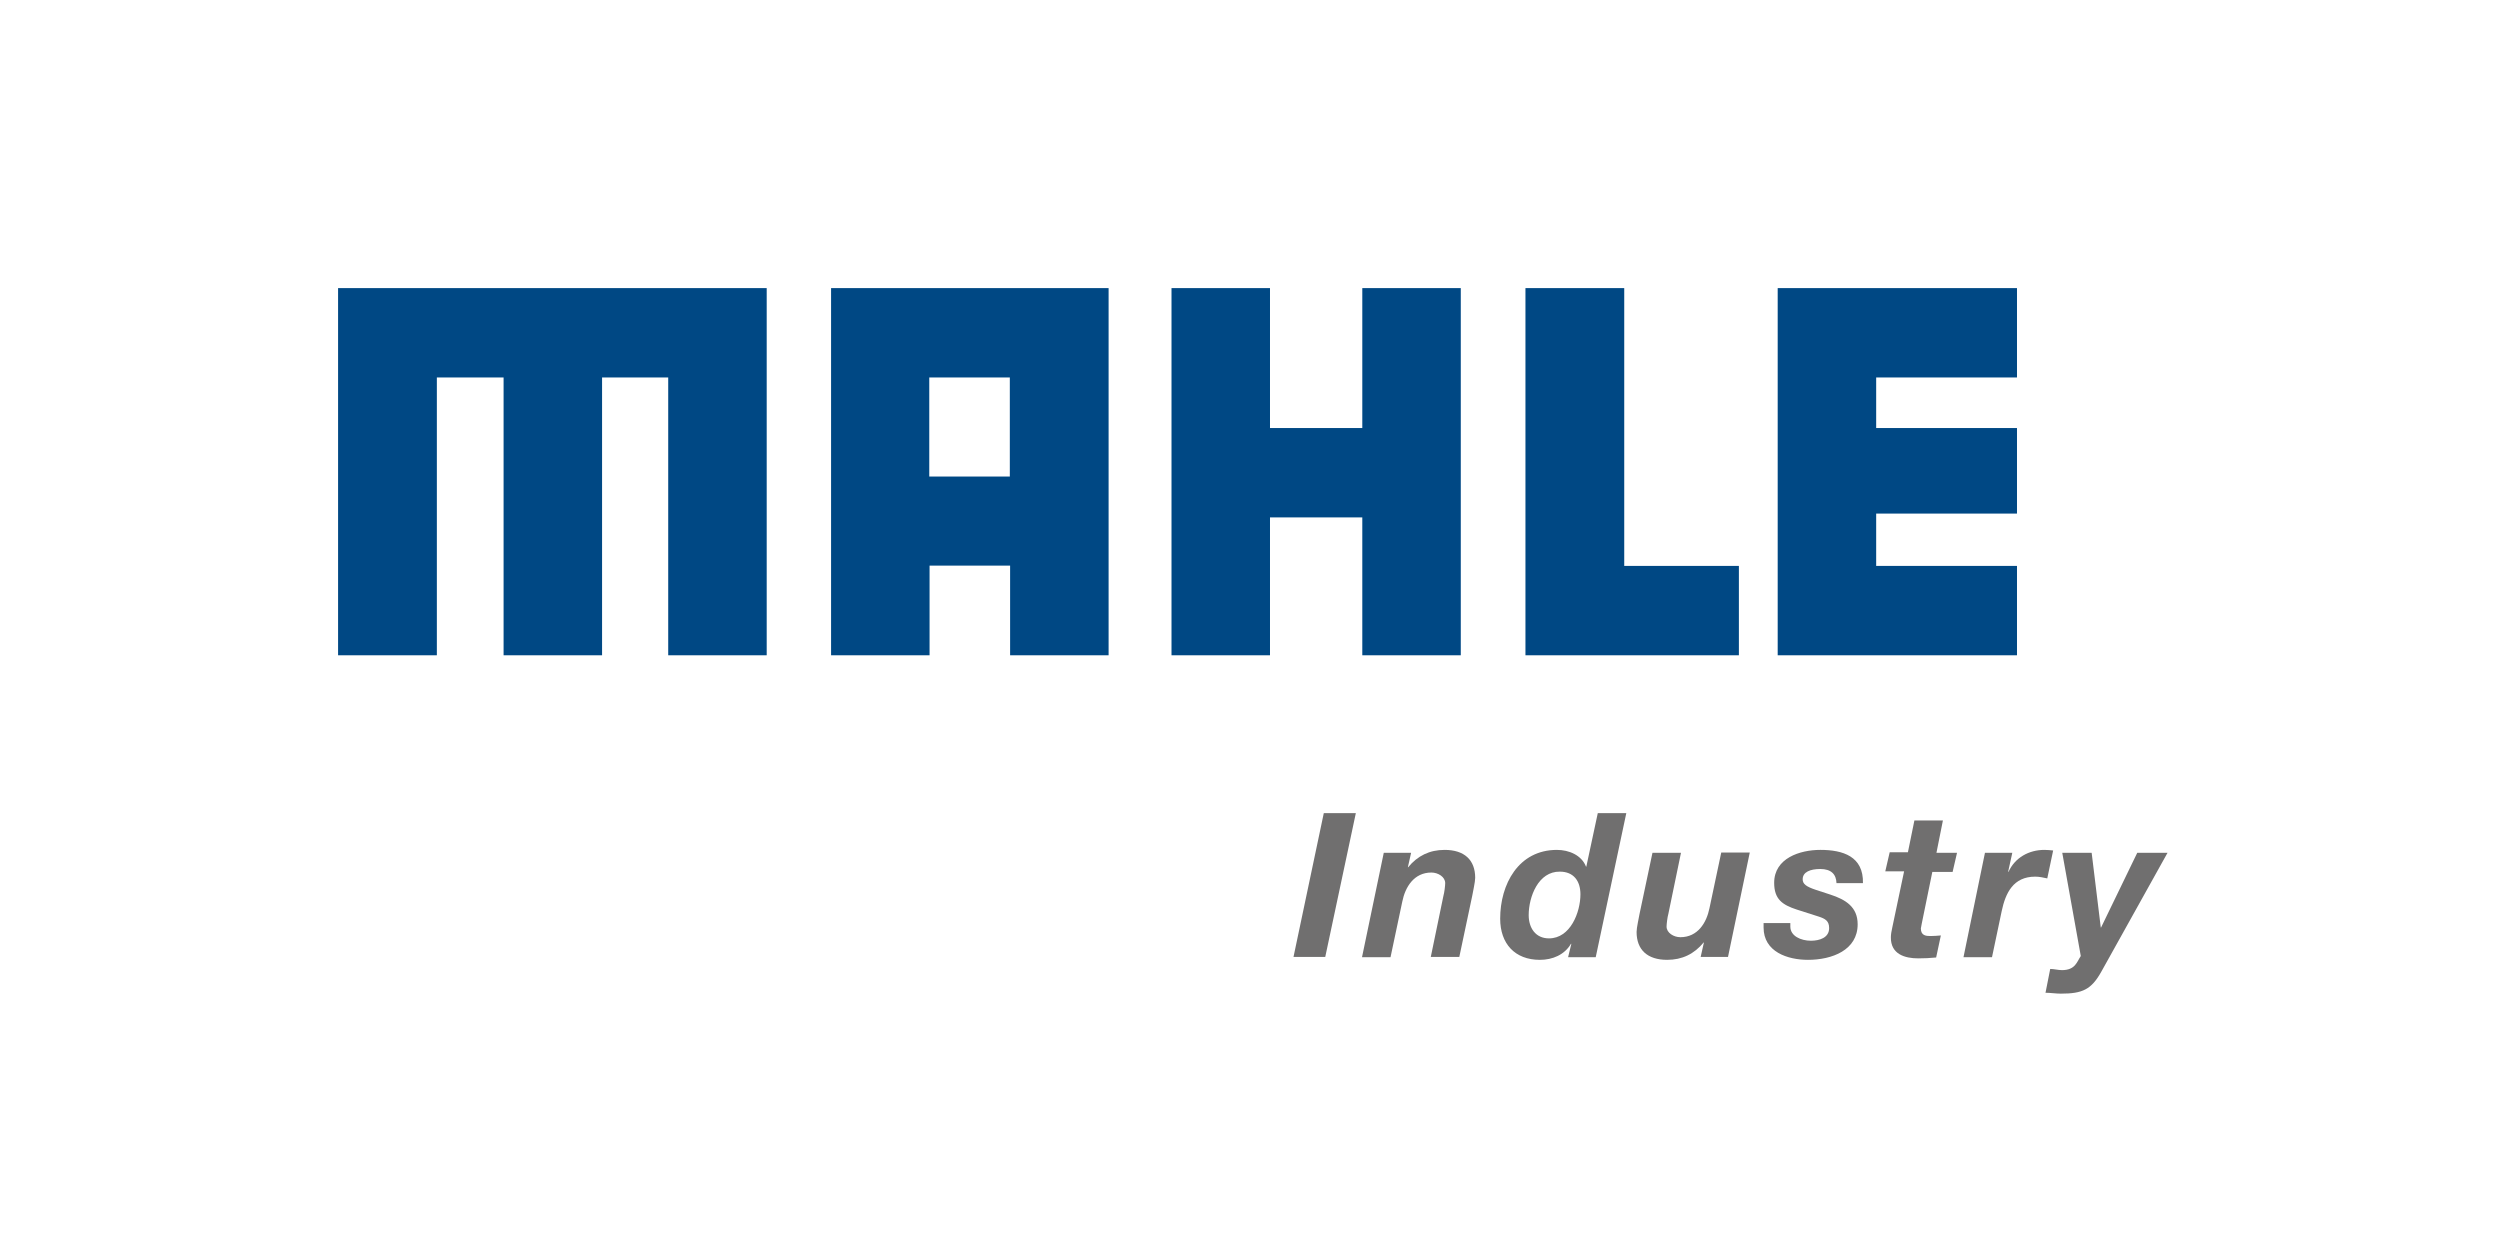
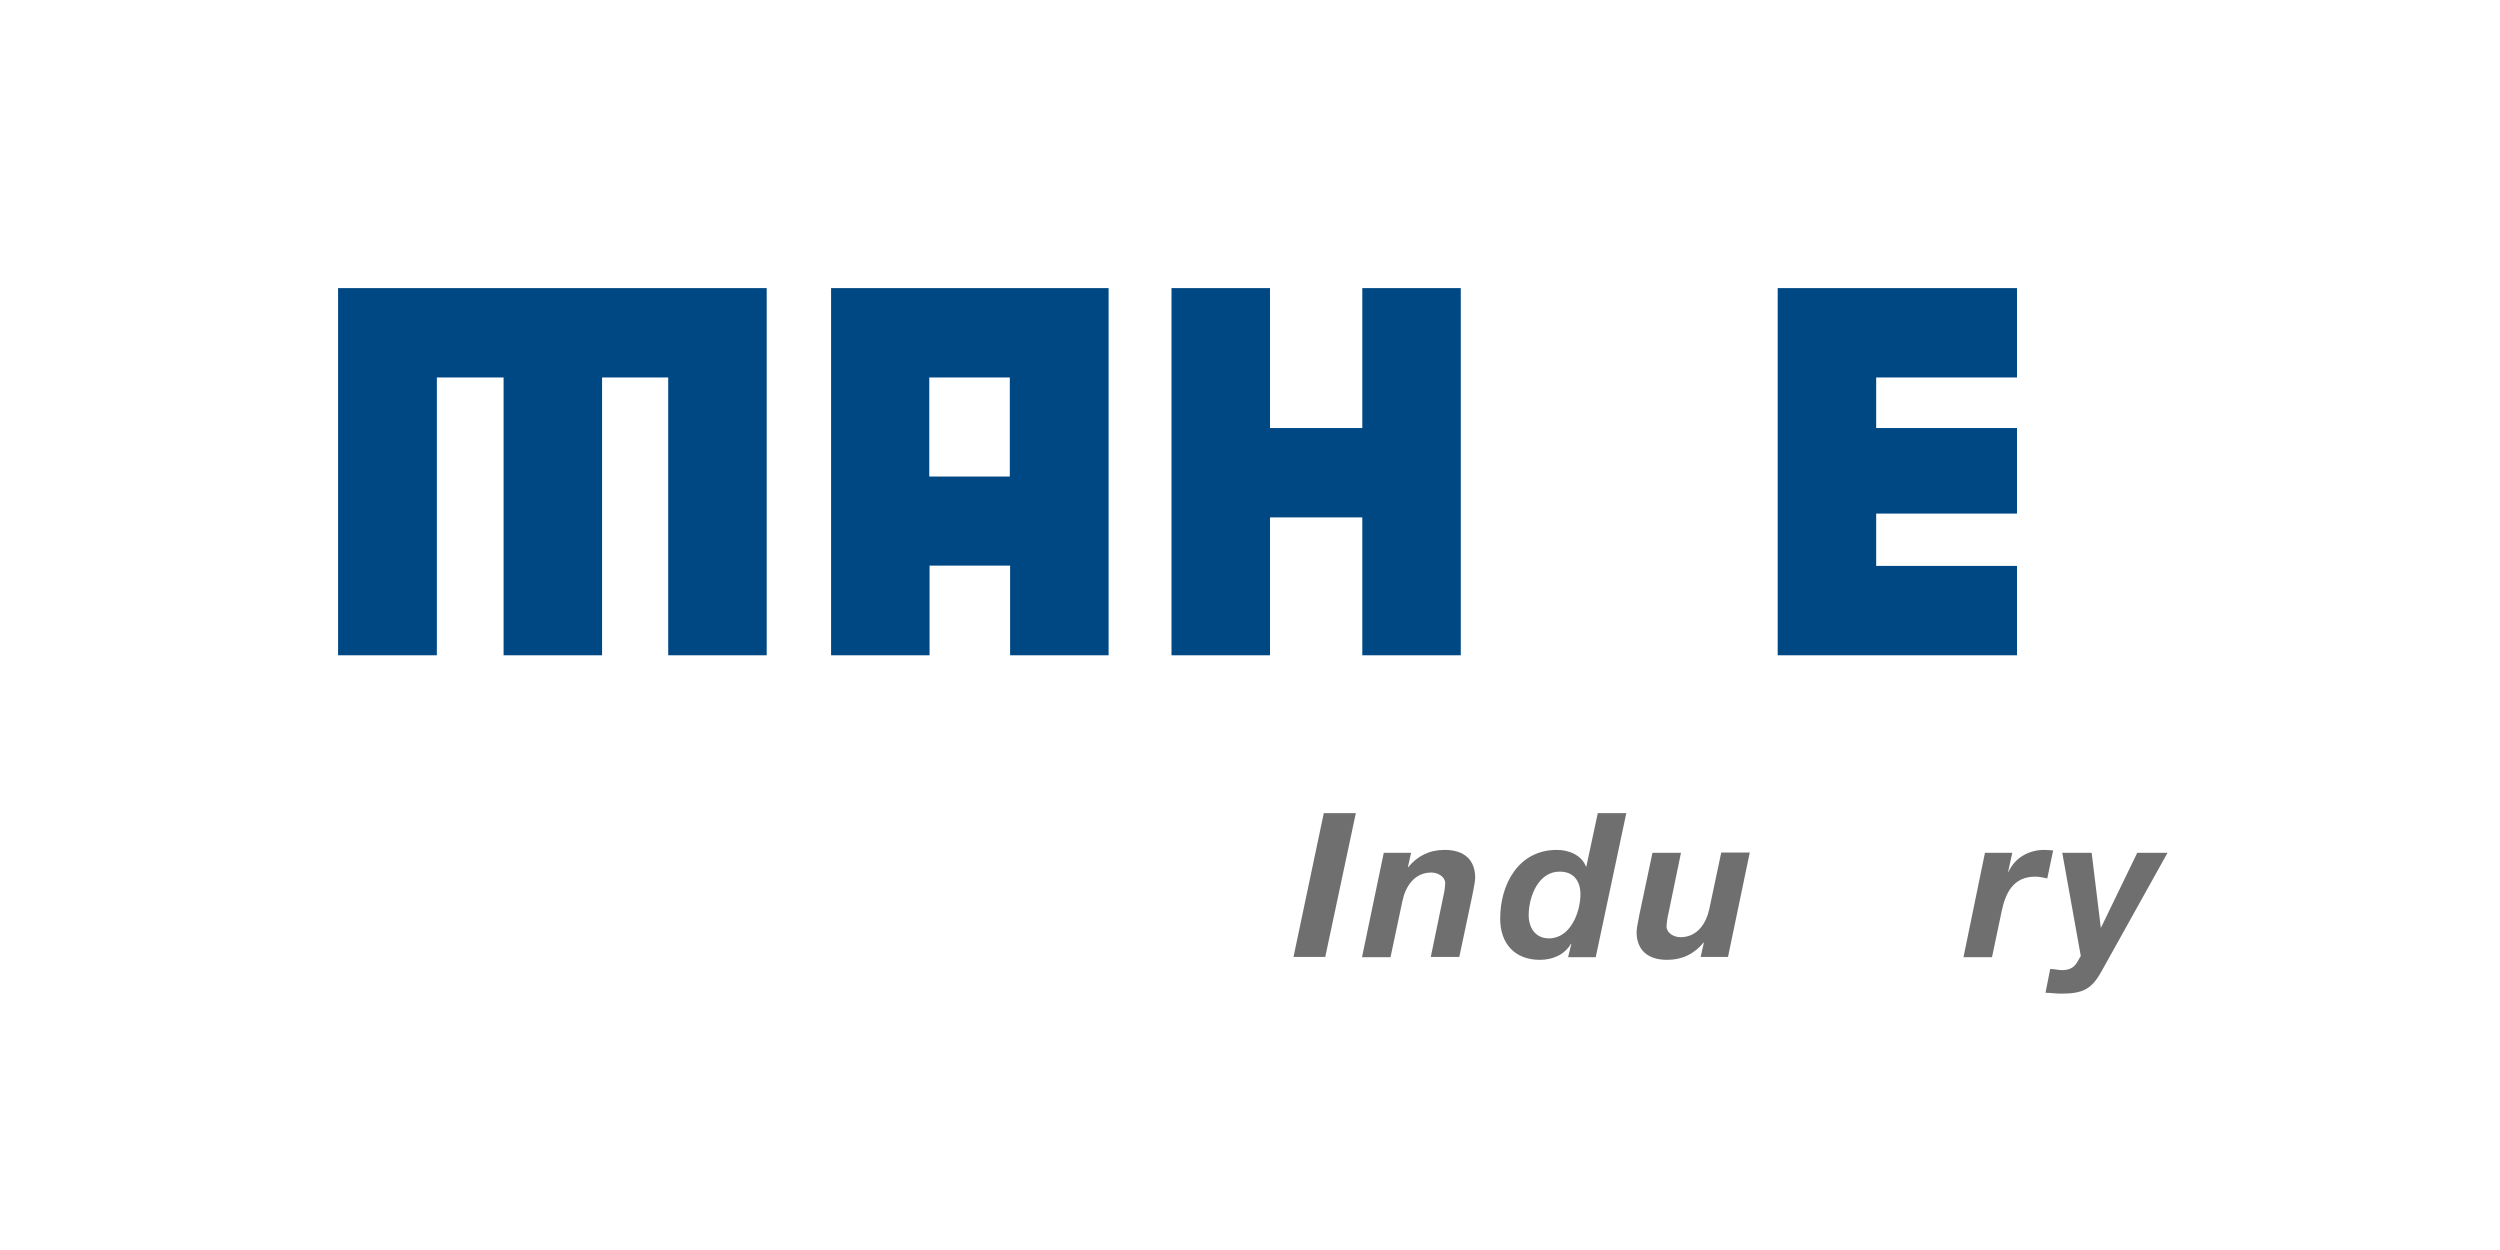
<svg xmlns="http://www.w3.org/2000/svg" version="1.1" id="Ebene_1" x="0px" y="0px" viewBox="0 0 850.4 425.2" style="enable-background:new 0 0 850.4 425.2;" xml:space="preserve">
  <style type="text/css">
	.st0{fill:#004884;}
	.st1{fill-rule:evenodd;clip-rule:evenodd;fill:#004884;}
	.st2{fill:#706F6F;}
</style>
  <g>
    <polygon class="st0" points="260.8,98 260.8,222.9 227.3,222.9 227.3,128.4 204.8,128.4 204.8,222.9 171.3,222.9 171.3,128.4    148.6,128.4 148.6,222.9 115,222.9 115,98 260.8,98 260.8,98  " />
    <polygon class="st0" points="463.4,98 496.9,98 496.9,222.9 463.4,222.9 463.4,176 432,176 432,222.9 398.5,222.9 398.5,98 432,98    432,145.6 463.4,145.6 463.4,98 463.4,98  " />
-     <polygon class="st0" points="518.9,98 552.5,98 552.5,192.5 591.5,192.5 591.5,222.9 518.9,222.9 518.9,98 518.9,98  " />
    <polygon class="st0" points="638.2,145.6 686.1,145.6 686.1,174.7 638.2,174.7 638.2,192.5 686.1,192.5 686.1,222.9 604.7,222.9    604.7,98 686.1,98 686.1,128.4 638.2,128.4 638.2,145.6 638.2,145.6  " />
    <path class="st1" d="M377.1,98v124.9h-33.5v-30.5h-27.4v30.5h-33.5V98H377.1L377.1,98L377.1,98z M343.5,128.4h-27.4v33.7h27.4   V128.4L343.5,128.4L343.5,128.4z" />
    <polygon class="st2" points="450.3,276.6 461.2,276.6 450.8,325.5 440,325.5 450.3,276.6  " />
    <path class="st2" d="M470.7,290.1h9.3l-1.1,4.9h0.1c3.2-3.9,7.3-5.9,12.4-5.9c6.7,0,10.4,3.4,10.4,9.5c0,1.4-0.8,4.9-1,6.1   l-4.4,20.8h-9.7l4.3-20.8c0.3-1,0.6-3.4,0.6-4.3c0-2.1-2.4-3.6-4.7-3.6c-5.9,0-8.9,4.9-9.9,9.9l-4,18.9h-9.7L470.7,290.1   L470.7,290.1z" />
    <path class="st2" d="M520,311.3c0,4.3,2.3,7.9,6.9,7.9c7.3,0,10.7-8.9,10.7-15c0-4.5-2.3-7.7-7-7.7C523.3,296.4,520,305,520,311.3   L520,311.3z M534.5,321.1l-0.1-0.1c-2.2,3.8-6.3,5.5-10.6,5.5c-8.5,0-13.5-5.5-13.5-14c0-11.7,6.2-23.4,19.3-23.4   c4.1,0,8.4,1.8,9.9,5.7h0.1l3.9-18.2h9.7l-10.4,49h-9.4L534.5,321.1L534.5,321.1z" />
    <path class="st2" d="M587.8,325.5h-9.3l1.1-4.9h-0.1c-3.2,3.9-7.3,5.9-12.4,5.9c-6.7,0-10.4-3.4-10.4-9.5c0-1.4,0.8-4.9,1-6.1   l4.4-20.8h9.7l-4.3,20.8c-0.3,1-0.6,3.4-0.6,4.3c0,2.1,2.4,3.6,4.7,3.6c5.9,0,8.9-4.9,9.9-9.9l4-18.9h9.7L587.8,325.5L587.8,325.5z   " />
-     <path class="st2" d="M624.7,300.4c-0.1-3-1.8-4.8-5.5-4.8c-3.4,0-6,1-6,3.5c0,1.6,1.2,2.5,4.5,3.6l4.9,1.6   c5.2,1.7,9.3,4.2,9.3,10.1c0,8.8-8.7,12.1-16.9,12.1c-6.9,0-15.1-2.7-15.1-11V314h9.1v1.2c0,3.2,3.6,4.8,7,4.8c2.9,0,6.2-1,6.2-4.3   c0-2.5-1.4-3.2-3.5-3.9l-7.5-2.4c-4.9-1.6-7.7-3.5-7.7-9.1c0-8.4,8.8-11.2,15.7-11.2c7.7,0,14.7,2.2,14.5,11.3H624.7L624.7,300.4z" />
-     <path class="st2" d="M658.7,290.1h7l-1.5,6.5h-6.9l-3.6,17.6c-0.1,0.8-0.3,1.4-0.3,1.6c0,2.5,1.8,2.6,3.3,2.6   c1.2,0,2.3-0.1,3.5-0.2l-1.6,7.5c-2,0.2-4,0.3-6.1,0.3c-4.5,0-9.4-1.4-9.3-7.2c0-0.9,0.2-2.1,0.5-3.4l4-19h-6.4l1.5-6.5h6.2   l2.2-10.8h9.7L658.7,290.1L658.7,290.1z" />
    <path class="st2" d="M675.2,290.1h9.3l-1.4,6.4l0.1,0.1c2.2-4.9,7-7.5,12.2-7.5c1,0,2,0.1,3,0.2l-2,9.5c-1.4-0.3-2.7-0.6-4.1-0.6   c-7.5,0-10.1,5.6-11.4,11.7l-3.3,15.7h-9.7L675.2,290.1L675.2,290.1z" />
    <path class="st2" d="M714.8,330.5c-3.4,6.1-6.4,7.5-13.8,7.5c-1.7,0-3.5-0.3-5.2-0.3l1.6-8.1c1.3,0,2.7,0.4,4,0.4   c4.6,0,5.1-2.9,6.4-4.8l-6.3-35.1h10l3.1,25.4h0.1l12.3-25.4h10.3L714.8,330.5L714.8,330.5z" />
  </g>
</svg>